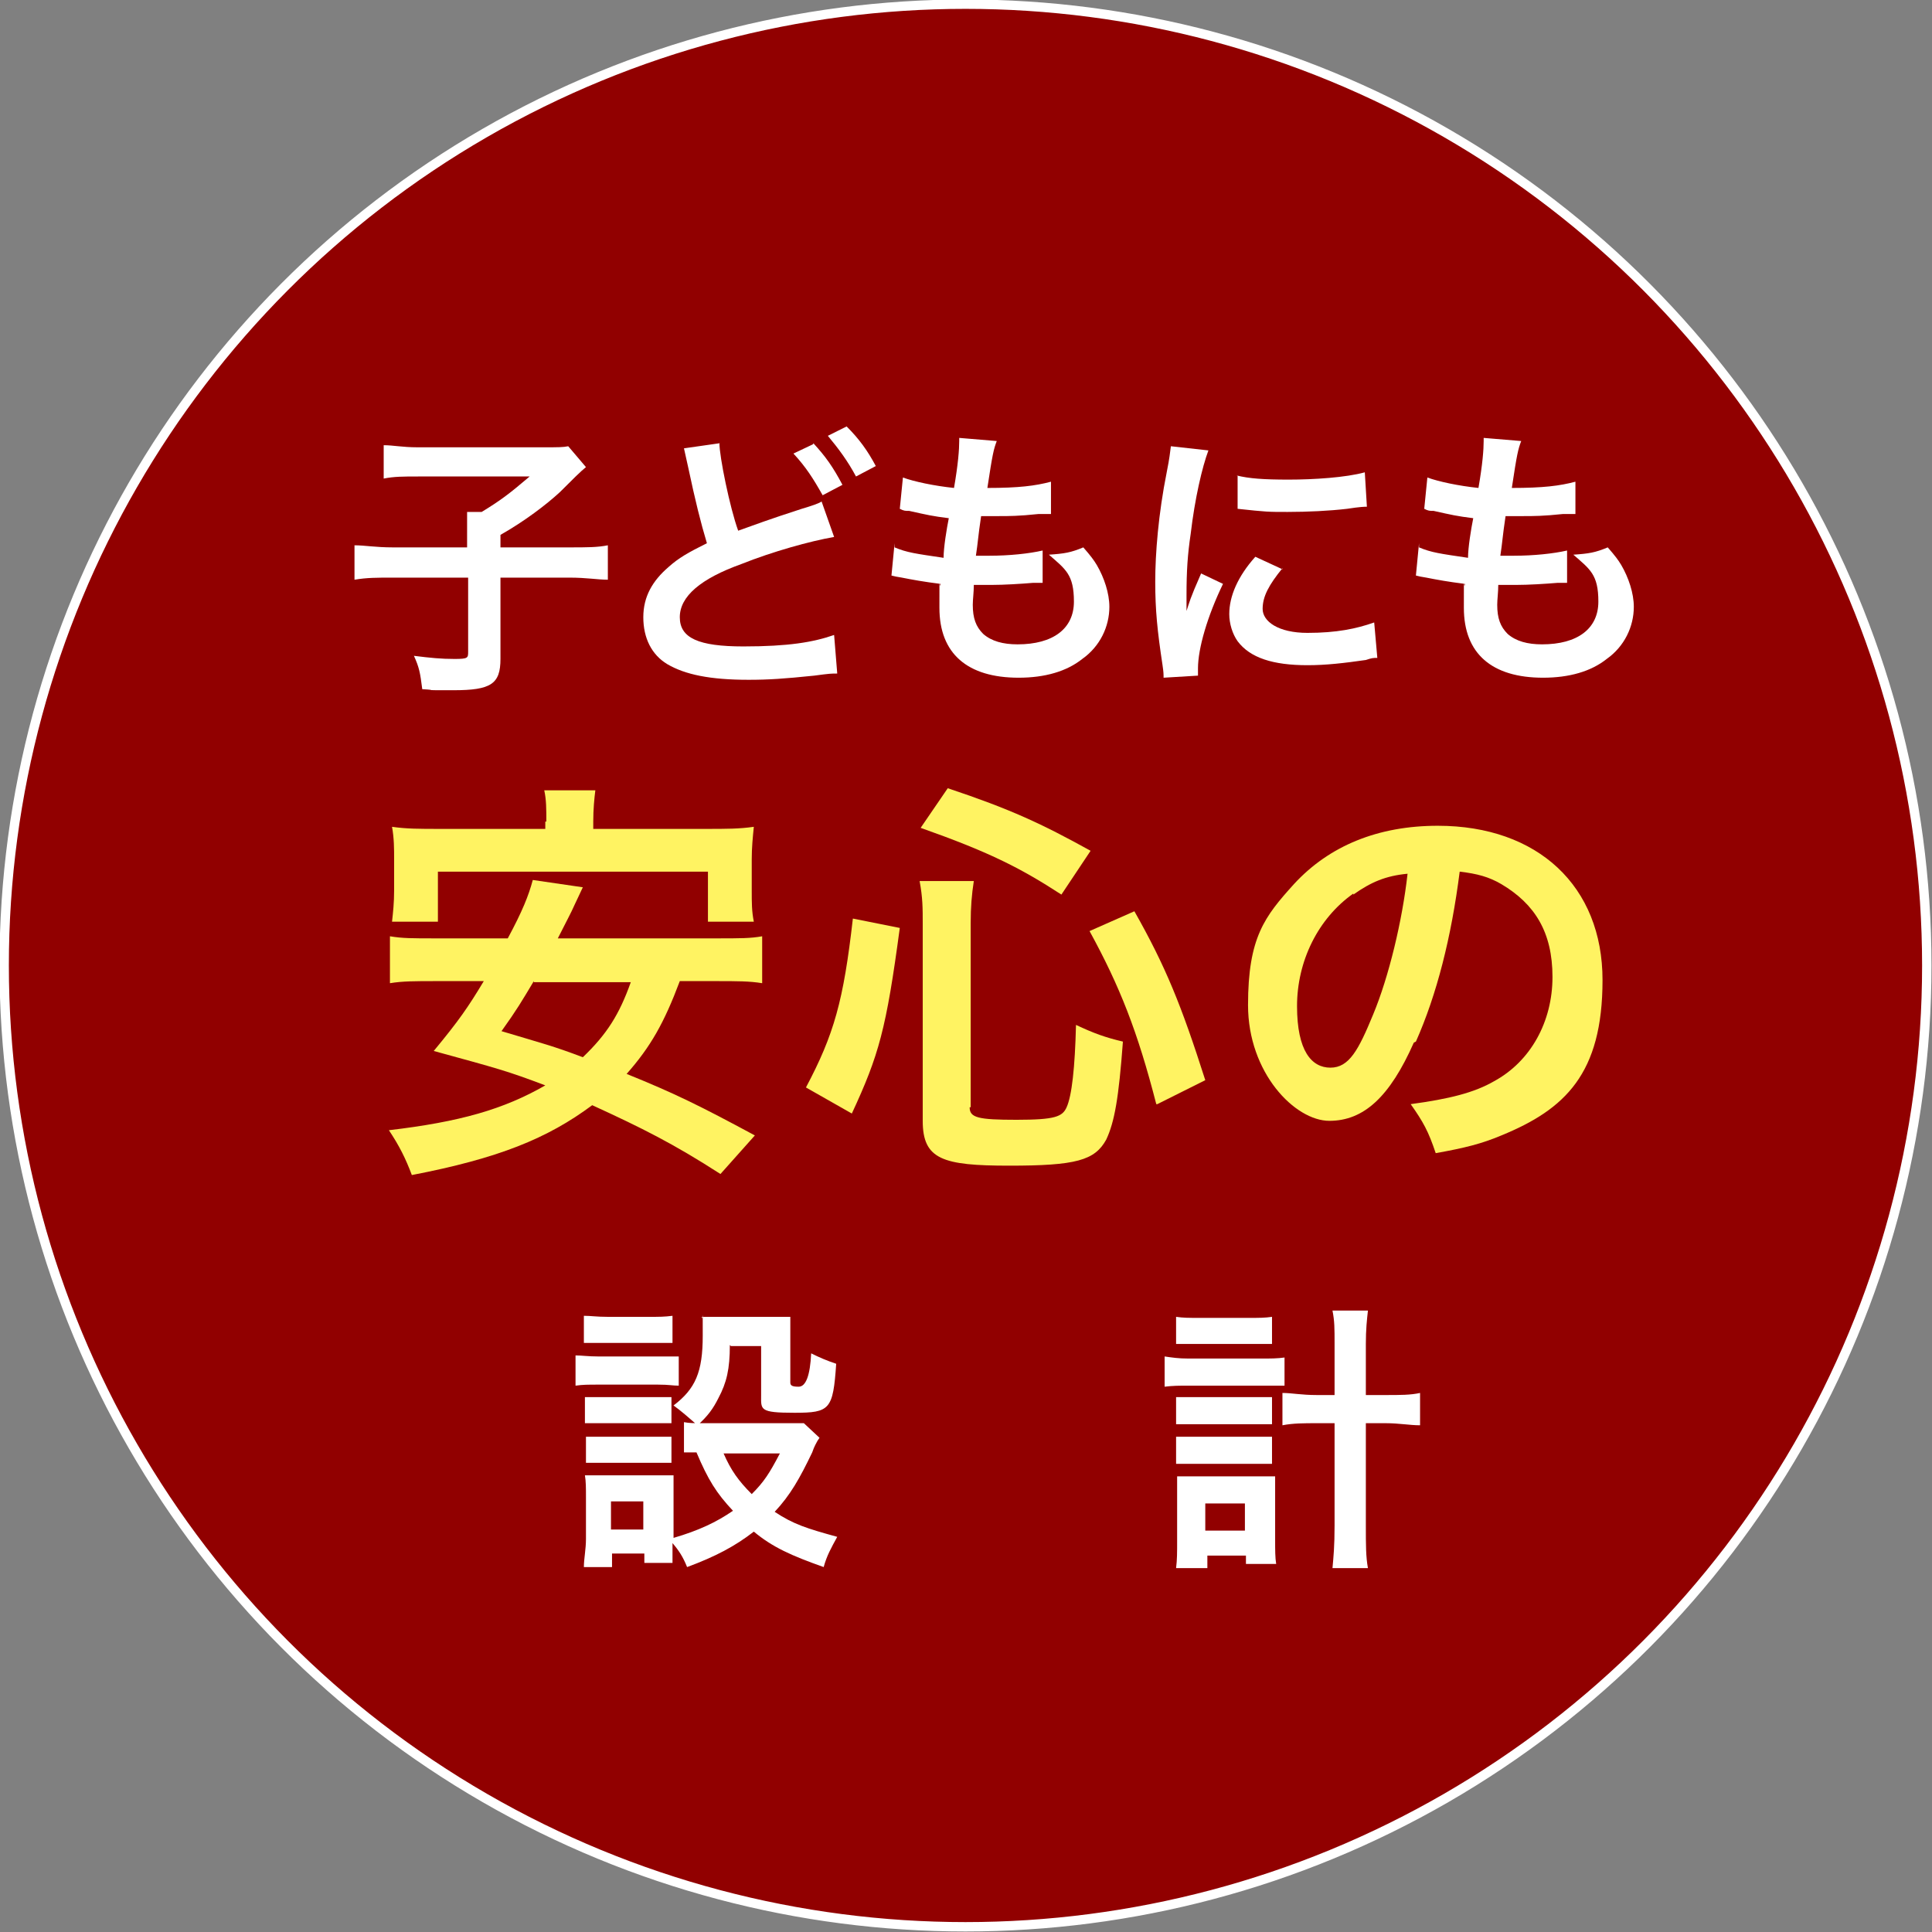
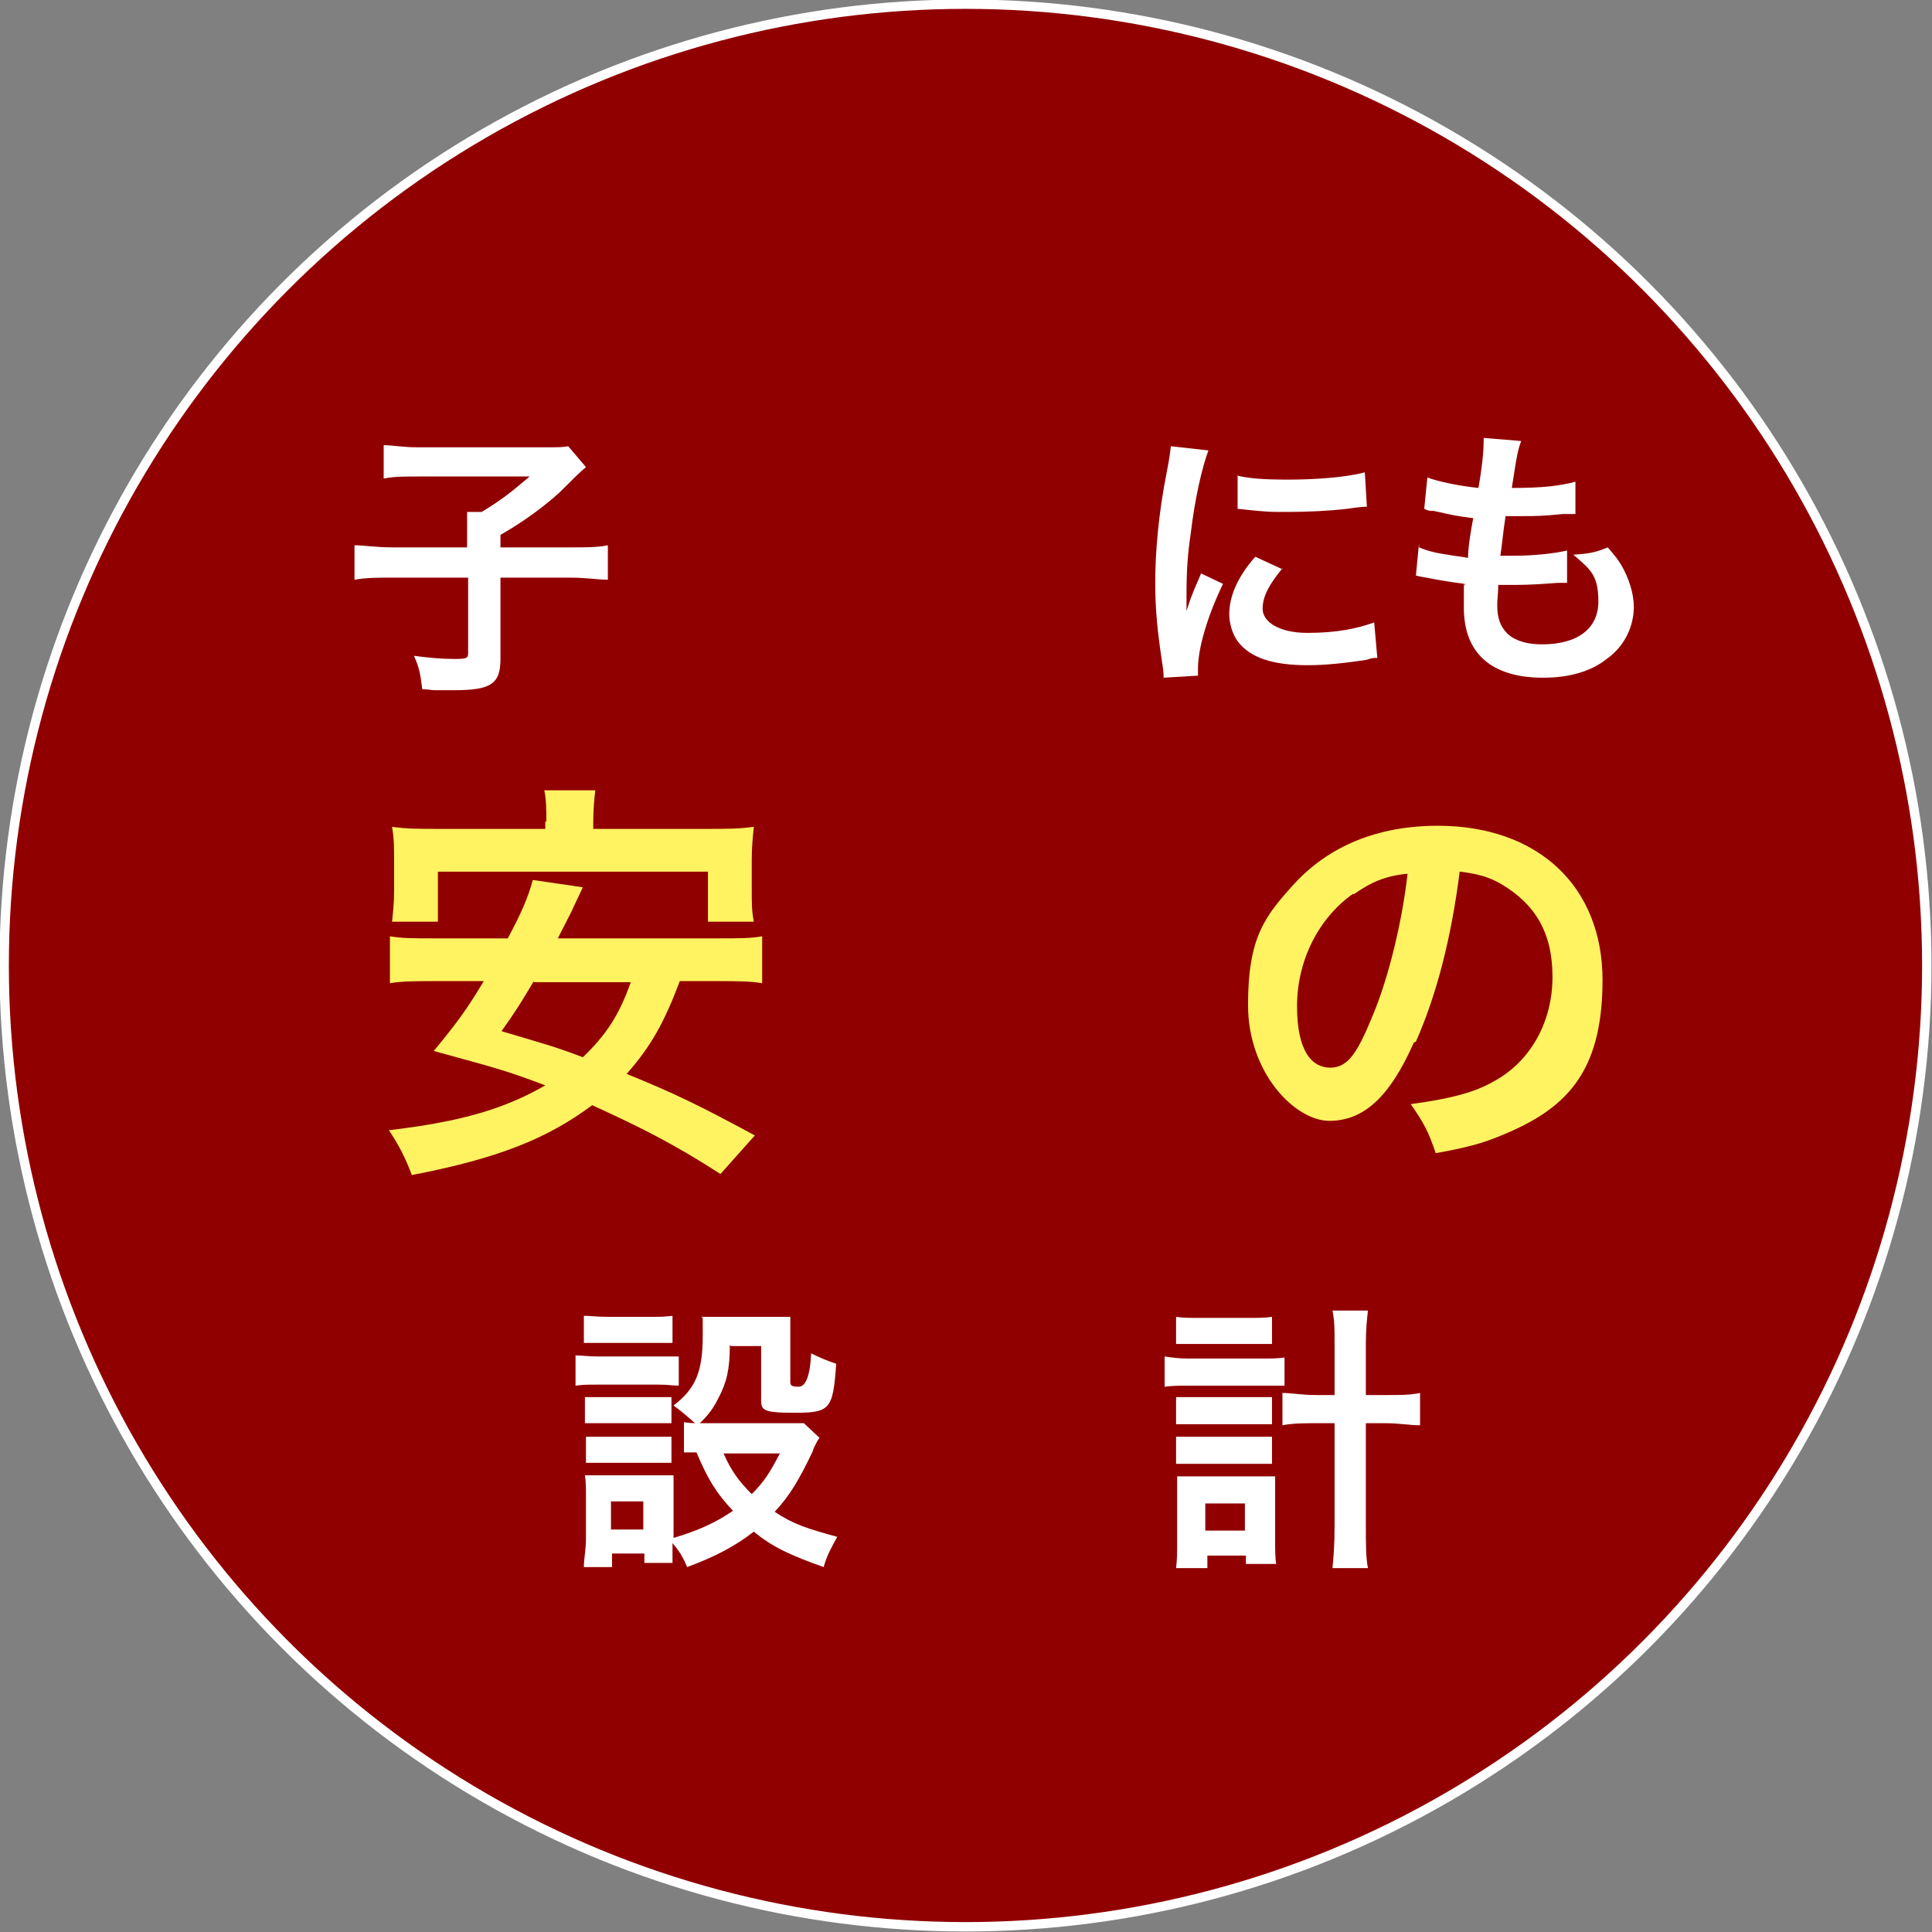
<svg xmlns="http://www.w3.org/2000/svg" id="_レイヤー_2" data-name=" レイヤー 2" version="1.1" viewBox="0 0 185.3 185.3">
  <rect x="0" y="0" width="185.3" height="185.3" fill="#808080" stroke="none" />
  <defs>
    <style>
      .cls-1 {
        fill: none;
        stroke: #fff;
        stroke-miterlimit: 10;
        stroke-width: .9px;
      }

      .cls-2 {
        fill: #fff362;
      }

      .cls-2, .cls-3, .cls-4 {
        stroke-width: 0px;
      }

      .cls-3 {
        fill: #910000;
      }

      .cls-4 {
        fill: #fff;
      }
    </style>
  </defs>
  <g>
    <circle class="cls-3" cx="92.6" cy="92.6" r="92.2" />
    <g>
      <path class="cls-4" d="M44.8,51.1c0-.9,0-1.4,0-2h1.4c1.8-1.1,2.6-1.7,4.6-3.4h-10.7c-1.4,0-2.3,0-3.3.2v-3.2c.9,0,1.8.2,3.2.2h12.2c1.4,0,1.8,0,2.3-.1l1.7,2c-.5.4-1.3,1.2-2.5,2.4-1.3,1.2-3.4,2.8-5.7,4.1v1.2h6.6c1.7,0,2.7,0,3.7-.2v3.3c-1,0-2-.2-3.7-.2h-6.6v7.8c0,2.4-.9,3-4.5,3s-1.1,0-3-.1c-.2-1.6-.3-2.1-.8-3.2,1.6.2,2.6.3,3.9.3s1.3-.1,1.3-.7v-7.1h-7.2c-1.6,0-2.5,0-3.7.2v-3.3c1,0,2,.2,3.7.2h7.1v-1.2h0Z" />
-       <path class="cls-4" d="M69,42.5c0,1.3,1,6.2,1.8,8.4,1.7-.6,2.7-1,6.1-2.1,1-.3,1.6-.5,1.9-.7l1.2,3.4c-2.3.4-5.9,1.4-8.9,2.6-3.9,1.4-5.9,3.1-5.9,5.1s1.8,2.8,6.1,2.8,6.7-.4,8.7-1.1l.3,3.7c-.6,0-.7,0-2.2.2-2.9.3-4.4.4-6.3.4-3.7,0-6.1-.5-7.8-1.5-1.5-.9-2.3-2.5-2.3-4.5s.9-3.5,2.4-4.8c1-.9,1.9-1.4,3.7-2.3-.6-2-1.1-4-1.8-7.3-.3-1.3-.3-1.4-.4-1.8l3.5-.5h0ZM78,42.5c1.2,1.3,1.9,2.3,2.8,4l-1.9,1c-.9-1.6-1.6-2.7-2.8-4,0,0,1.9-.9,1.9-.9ZM82.1,45.7c-.8-1.5-1.7-2.7-2.7-3.9l1.8-.9c1.2,1.2,2,2.3,2.8,3.8l-1.9,1h0Z" />
-       <path class="cls-4" d="M85.8,52.5c1.2.5,2,.6,4.7,1,0-1,.3-2.8.5-3.8-1.6-.2-2-.3-3.8-.7-.4,0-.5,0-.9-.2l.3-3c1.1.4,3,.8,4.9,1,.4-2.3.5-3.7.5-4.5s0-.1,0-.3l3.6.3c-.3.8-.4,1.2-.9,4.5,3,0,4.6-.2,6.1-.6v3.1c-.4,0-.6,0-1.2,0-1.9.2-2.8.2-3.8.2s-.5,0-1.7,0c-.3,2-.3,2.5-.5,3.8.8,0,1,0,1.3,0,1.9,0,3.8-.2,5.1-.5v3.1c-.3,0-.4,0-.9,0-1.2.1-2.8.2-4,.2s-.7,0-1.7,0c0,.7-.1,1.4-.1,1.9,0,1.3.3,2.1,1,2.8.8.7,1.9,1,3.3,1,3.4,0,5.4-1.5,5.4-4.1s-.8-3.1-2.4-4.5c1.5-.1,2.1-.2,3.3-.7.7.8,1,1.2,1.3,1.7.7,1.2,1.2,2.7,1.2,4,0,1.9-.9,3.8-2.6,5-1.5,1.2-3.6,1.8-6.1,1.8-4.9,0-7.6-2.3-7.6-6.7s0-1.4.1-2.3c-1.6-.2-2.7-.4-3.7-.6-.6-.1-.6-.1-1-.2l.3-3.1h0Z" />
      <path class="cls-4" d="M111.6,65.1c0-.5,0-.6-.1-1.3-.5-3.3-.7-5.3-.7-8s.3-6.5,1.1-10.5c.3-1.5.3-1.8.4-2.5l3.6.4c-.6,1.6-1.3,4.6-1.7,8-.3,2-.4,3.6-.4,5.9,0,.6,0,.8,0,1.5.3-.9.3-1.1,1.4-3.6l2.1,1c-1.5,3.1-2.4,6.2-2.4,8.1s0,.4,0,.7c0,0-3.3.2-3.3.2ZM123,54.5c-1.3,1.6-1.9,2.7-1.9,3.9s1.5,2.3,4.3,2.3,4.7-.4,6.4-1l.3,3.4c-.4,0-.5,0-1.1.2-2.1.3-3.8.5-5.6.5-3.3,0-5.5-.7-6.7-2.3-.5-.7-.8-1.7-.8-2.6,0-1.7.8-3.6,2.5-5.5,0,0,2.6,1.2,2.6,1.2ZM118.6,45.6c1.2.3,2.6.4,5,.4s5.5-.2,7.3-.7l.2,3.3c-.2,0-.6,0-1.9.2-1.7.2-3.8.3-5.7.3s-2,0-4.8-.3c0,0,0-3.2,0-3.2Z" />
      <path class="cls-4" d="M136.1,52.5c1.2.5,2,.6,4.7,1,0-1,.3-2.8.5-3.8-1.6-.2-2-.3-3.8-.7-.4,0-.5,0-.9-.2l.3-3c1.1.4,3,.8,4.9,1,.4-2.3.5-3.7.5-4.5s0-.1,0-.3l3.6.3c-.3.8-.4,1.2-.9,4.5,3,0,4.6-.2,6.1-.6v3.1c-.4,0-.6,0-1.2,0-1.9.2-2.8.2-3.8.2s-.5,0-1.7,0c-.3,2-.3,2.5-.5,3.8.8,0,1,0,1.3,0,1.9,0,3.8-.2,5.1-.5v3.1c-.3,0-.4,0-.9,0-1.2.1-2.8.2-4,.2s-.7,0-1.7,0c0,.7-.1,1.4-.1,1.9,0,1.3.3,2.1,1,2.8.8.7,1.9,1,3.3,1,3.4,0,5.4-1.5,5.4-4.1s-.8-3.1-2.4-4.5c1.5-.1,2.1-.2,3.3-.7.7.8,1,1.2,1.3,1.7.7,1.2,1.2,2.7,1.2,4,0,1.9-.9,3.8-2.6,5-1.5,1.2-3.6,1.8-6.1,1.8-4.9,0-7.6-2.3-7.6-6.7s0-1.4.1-2.3c-1.6-.2-2.7-.4-3.7-.6-.6-.1-.6-.1-1-.2l.3-3.1h0Z" />
      <path class="cls-2" d="M65.2,94.1c-1.5,4-2.8,6.3-5.1,8.9,4.7,1.9,7.1,3.1,12.3,5.9l-3.3,3.7c-4.5-2.9-7.5-4.4-12.3-6.6-4.3,3.2-9,5.1-17.3,6.7-.6-1.6-1.2-2.8-2.2-4.3,6.8-.8,11-2,15-4.3-3.7-1.4-4.5-1.6-10.7-3.3,2.4-2.9,3.3-4.2,4.8-6.7h-4.6c-2,0-3.2,0-4.4.2v-4.5c1.2.2,2.1.2,4.4.2h6.9c1.4-2.6,2-4.1,2.4-5.6l4.8.7-.8,1.7c-.3.7-.9,1.8-1.6,3.2h15.2c2.3,0,3.3,0,4.4-.2v4.5c-1.2-.2-2.4-.2-4.4-.2h-3.4ZM52.4,78.8c0-1.2,0-2.1-.2-3h4.9c-.1.8-.2,1.8-.2,3v.7h10.8c2,0,3.2,0,4.6-.2-.1,1-.2,2-.2,3.1v3c0,1.2,0,2,.2,3h-4.4v-4.8h-25.9v4.8h-4.4c.1-.9.2-1.8.2-3v-3c0-1,0-2-.2-3.1,1.4.2,2.6.2,4.6.2h10.1s0-.7,0-.7ZM51.2,94.1c-1.2,2-1.6,2.7-3.1,4.8,4,1.2,4.9,1.4,7.8,2.5,2.3-2.2,3.5-4.1,4.6-7.2h-9.3Z" />
-       <path class="cls-2" d="M77.3,104.3c2.7-5.1,3.6-8.3,4.5-16.2l4.5.9c-1.3,9.7-2,12.2-4.6,17.8,0,0-4.4-2.5-4.4-2.5ZM93,106.2c0,1,.8,1.2,4.5,1.2s4.4-.3,4.8-1.2c.5-1.1.8-3.8.9-7.9,1.7.8,2.8,1.2,4.5,1.6-.4,5.4-.8,7.7-1.6,9.4-1.1,2-2.9,2.5-9.3,2.5s-8.3-.6-8.3-4.3v-18.9c0-1.5,0-2.5-.3-4.1h5.2c-.2,1.3-.3,2.5-.3,4v17.7h0ZM101.8,85.8c-4-2.6-7-4.1-13.5-6.4l2.6-3.8c6,2,9,3.4,13.7,6l-2.8,4.2ZM110.9,105.9c-1.8-7-3.5-11.3-6.4-16.6l4.3-1.9c3,5.3,4.5,9,6.8,16.2,0,0-4.6,2.3-4.6,2.3Z" />
      <path class="cls-2" d="M135.6,100c-2.3,5.2-4.8,7.5-8.1,7.5s-7.8-4.6-7.8-11.1,1.6-8.5,4.4-11.6c3.4-3.7,8.1-5.6,13.8-5.6,9.6,0,15.8,5.8,15.8,14.8s-3.6,12.4-9.7,14.9c-1.9.8-3.5,1.2-6.3,1.7-.7-2.1-1.2-3-2.4-4.7,3.7-.5,6.1-1.1,8-2.2,3.5-1.9,5.6-5.7,5.6-10s-1.7-7-4.9-8.9c-1.2-.7-2.3-1-4-1.2-.8,6.3-2.2,11.8-4.2,16.3h0ZM129.8,85.7c-3.4,2.4-5.4,6.5-5.4,10.8s1.4,5.9,3.2,5.9,2.7-1.7,4.1-5.1c1.5-3.6,2.8-9,3.3-13.5-2.1.2-3.5.8-5.2,2h0Z" />
      <path class="cls-4" d="M55.2,130c.6,0,1.2.1,2.2.1h5.5c1.1,0,1.6,0,2.2,0v2.8c-.6,0-.9-.1-2-.1h-5.7c-1,0-1.5,0-2.2.1v-2.8h0ZM78.4,138.2c-.1.2-.3.5-.5,1.1-1.2,2.5-2.1,4.1-3.6,5.7,1.8,1.2,3.1,1.6,6,2.4-.6,1.1-1,1.8-1.3,2.9-3.1-1.1-4.9-1.9-6.7-3.4-1.8,1.4-3.7,2.4-6.4,3.4-.4-1-.8-1.6-1.4-2.3,0,.9,0,1.2,0,1.9h-2.7v-.9h-3.1v1.3h-2.7c0-.8.2-1.7.2-2.7v-4c0-.9,0-1.5-.1-2.1.7,0,1.2,0,2.1,0h4.6c1,0,1.3,0,1.8,0,0,.6,0,.9,0,2v4c2.4-.7,4.1-1.5,5.7-2.6-1.6-1.7-2.4-3-3.5-5.6-.5,0-.8,0-1.2,0v-2.9c.5.1,1,.1,1.7.1h7.9c1,0,1.5,0,1.9,0l1.5,1.4h0ZM56,126.2c.7,0,1.2.1,2.3.1h3.9c1.1,0,1.5,0,2.3-.1v2.6c-.7,0-1.3,0-2.3,0h-3.9c-1,0-1.6,0-2.3,0v-2.6ZM56.1,134c.5,0,.9,0,1.8,0h4.8c.9,0,1.2,0,1.7,0v2.5c-.6,0-.9,0-1.7,0h-4.8c-.9,0-1.2,0-1.8,0v-2.5ZM56.1,137.8c.5,0,.9,0,1.8,0h4.8c.9,0,1.2,0,1.7,0v2.5c-.6,0-.9,0-1.8,0h-4.7c-.8,0-1.2,0-1.7,0v-2.5h0ZM58.6,146.7h3.1v-2.7h-3.1v2.7ZM70,129c0,2.3-.3,3.6-1.1,5.1-.5,1-1,1.7-2,2.6-.8-.7-1.6-1.4-2.3-1.9,2.1-1.6,2.8-3.2,2.8-6.7s0-1.1-.1-1.8c.7,0,1.3,0,2.1,0h4.1c.9,0,1.6,0,2.3,0,0,.6,0,1.3,0,2.3v4c0,.3.2.4.8.4.7,0,1.1-1.1,1.2-3.2.8.4,1.5.7,2.4,1-.3,4.4-.6,4.7-4,4.7s-3.2-.3-3.2-1.7v-4.7h-2.9ZM69.4,139.4c.7,1.6,1.4,2.6,2.7,3.9,1.2-1.2,1.7-2,2.7-3.9h-5.3Z" />
      <path class="cls-4" d="M111.7,130.1c.7.1,1.3.2,2.3.2h6.9c1,0,1.6,0,2.3-.1v2.7c-.6,0-1.2,0-2.3,0h-6.9c-.9,0-1.5,0-2.3.1v-2.7h0ZM112.8,126.3c.7.1,1.2.1,2.3.1h4.6c1.1,0,1.6,0,2.3-.1v2.6c-.7,0-1.3,0-2.3,0h-4.6c-1,0-1.6,0-2.3,0v-2.6ZM115.7,150.4h-2.9c.1-.8.1-1.5.1-2.6v-4.1c0-.9,0-1.4,0-2.1.5,0,.9,0,1.9,0h5.8c.8,0,1.2,0,1.7,0,0,.6,0,1.1,0,2.1v4c0,1,0,1.7.1,2.3h-2.9v-.8h-3.7v1.2h0ZM112.8,134c.6,0,.9,0,1.8,0h5.7c.9,0,1.2,0,1.7,0v2.6c-.6,0-.9,0-1.7,0h-5.7c-.9,0-1.2,0-1.8,0v-2.6ZM112.8,137.8c.5,0,.8,0,1.8,0h5.7c.9,0,1.2,0,1.7,0v2.6c-.5,0-.9,0-1.8,0h-5.7c-.9,0-1.2,0-1.7,0v-2.6h0ZM115.6,146.8h3.8v-2.6h-3.8v2.6ZM128,128.9c0-1.5,0-2.2-.2-3.2h3.4c-.1.9-.2,1.8-.2,3.2v4.9h1.9c1.4,0,2.4,0,3.3-.2v3.1c-1,0-2-.2-3.3-.2h-1.9v9.8c0,1.9,0,3,.2,4.1h-3.4c.1-1.1.2-2.1.2-4.1v-9.8h-1.7c-1.2,0-2.3,0-3.3.2v-3.1c.9,0,1.8.2,3.3.2h1.7v-4.9h0Z" />
    </g>
  </g>
  <circle class="cls-1" cx="92.6" cy="92.6" r="92.2" />
</svg>